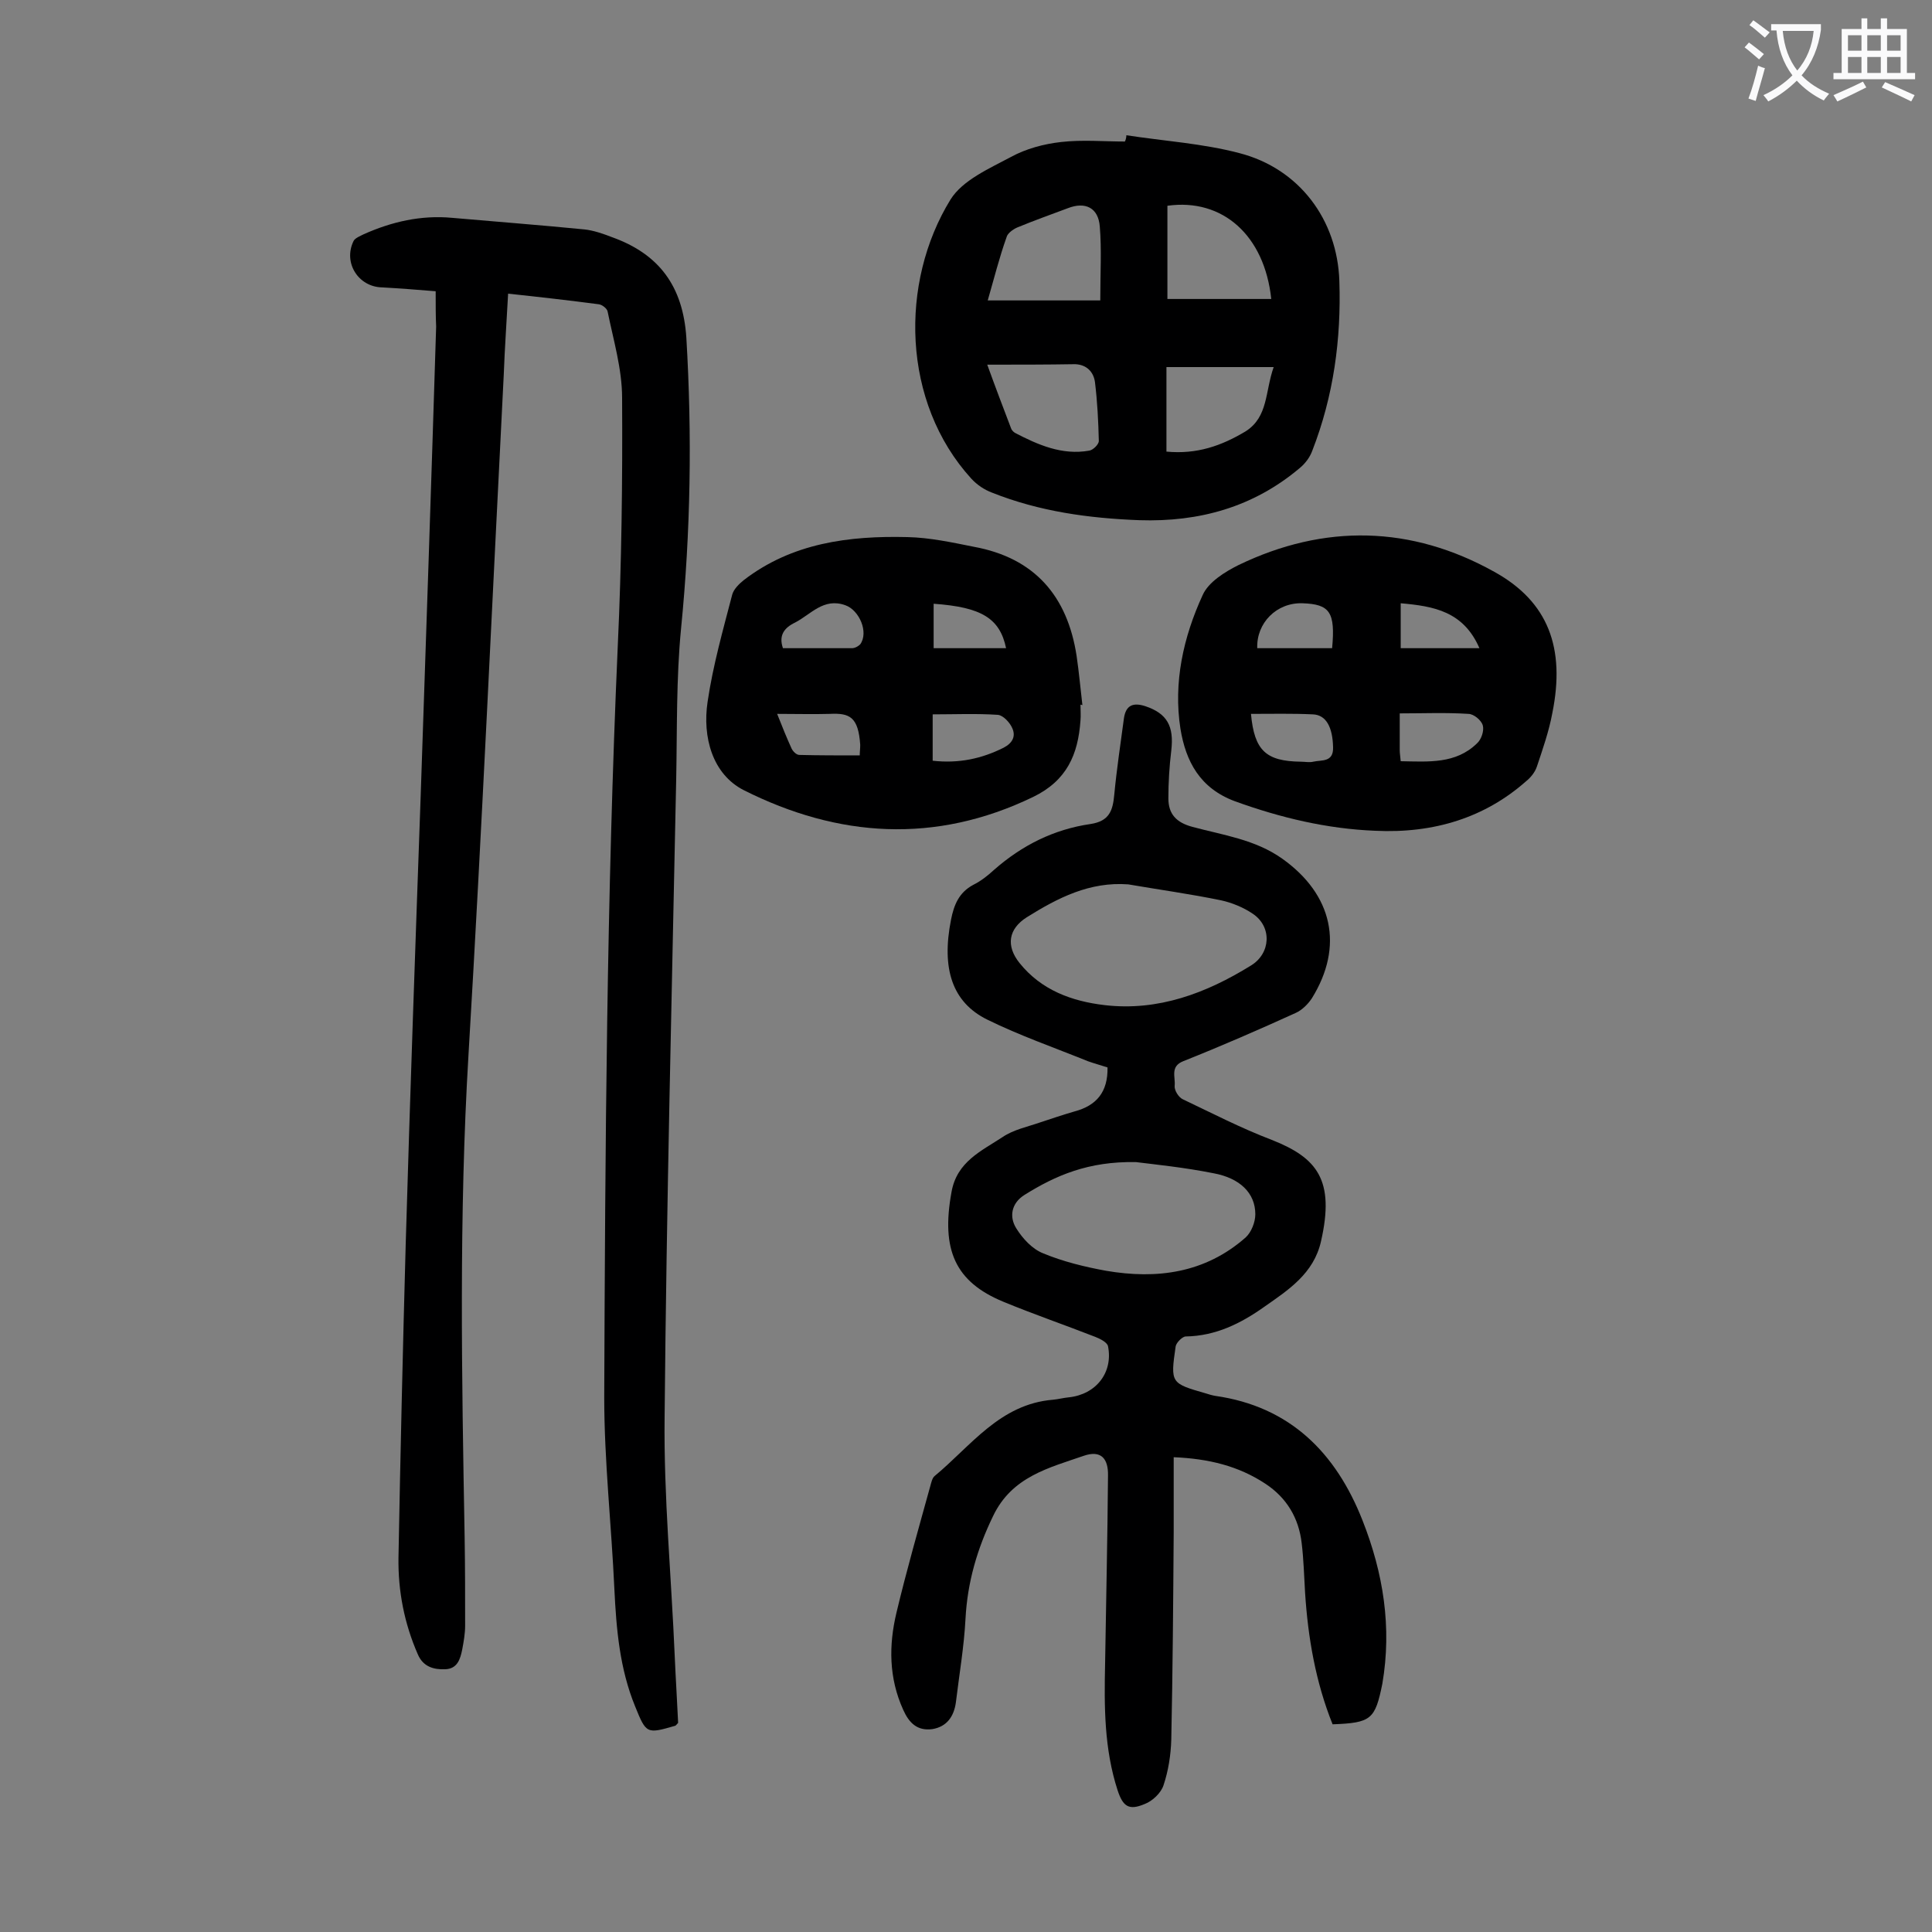
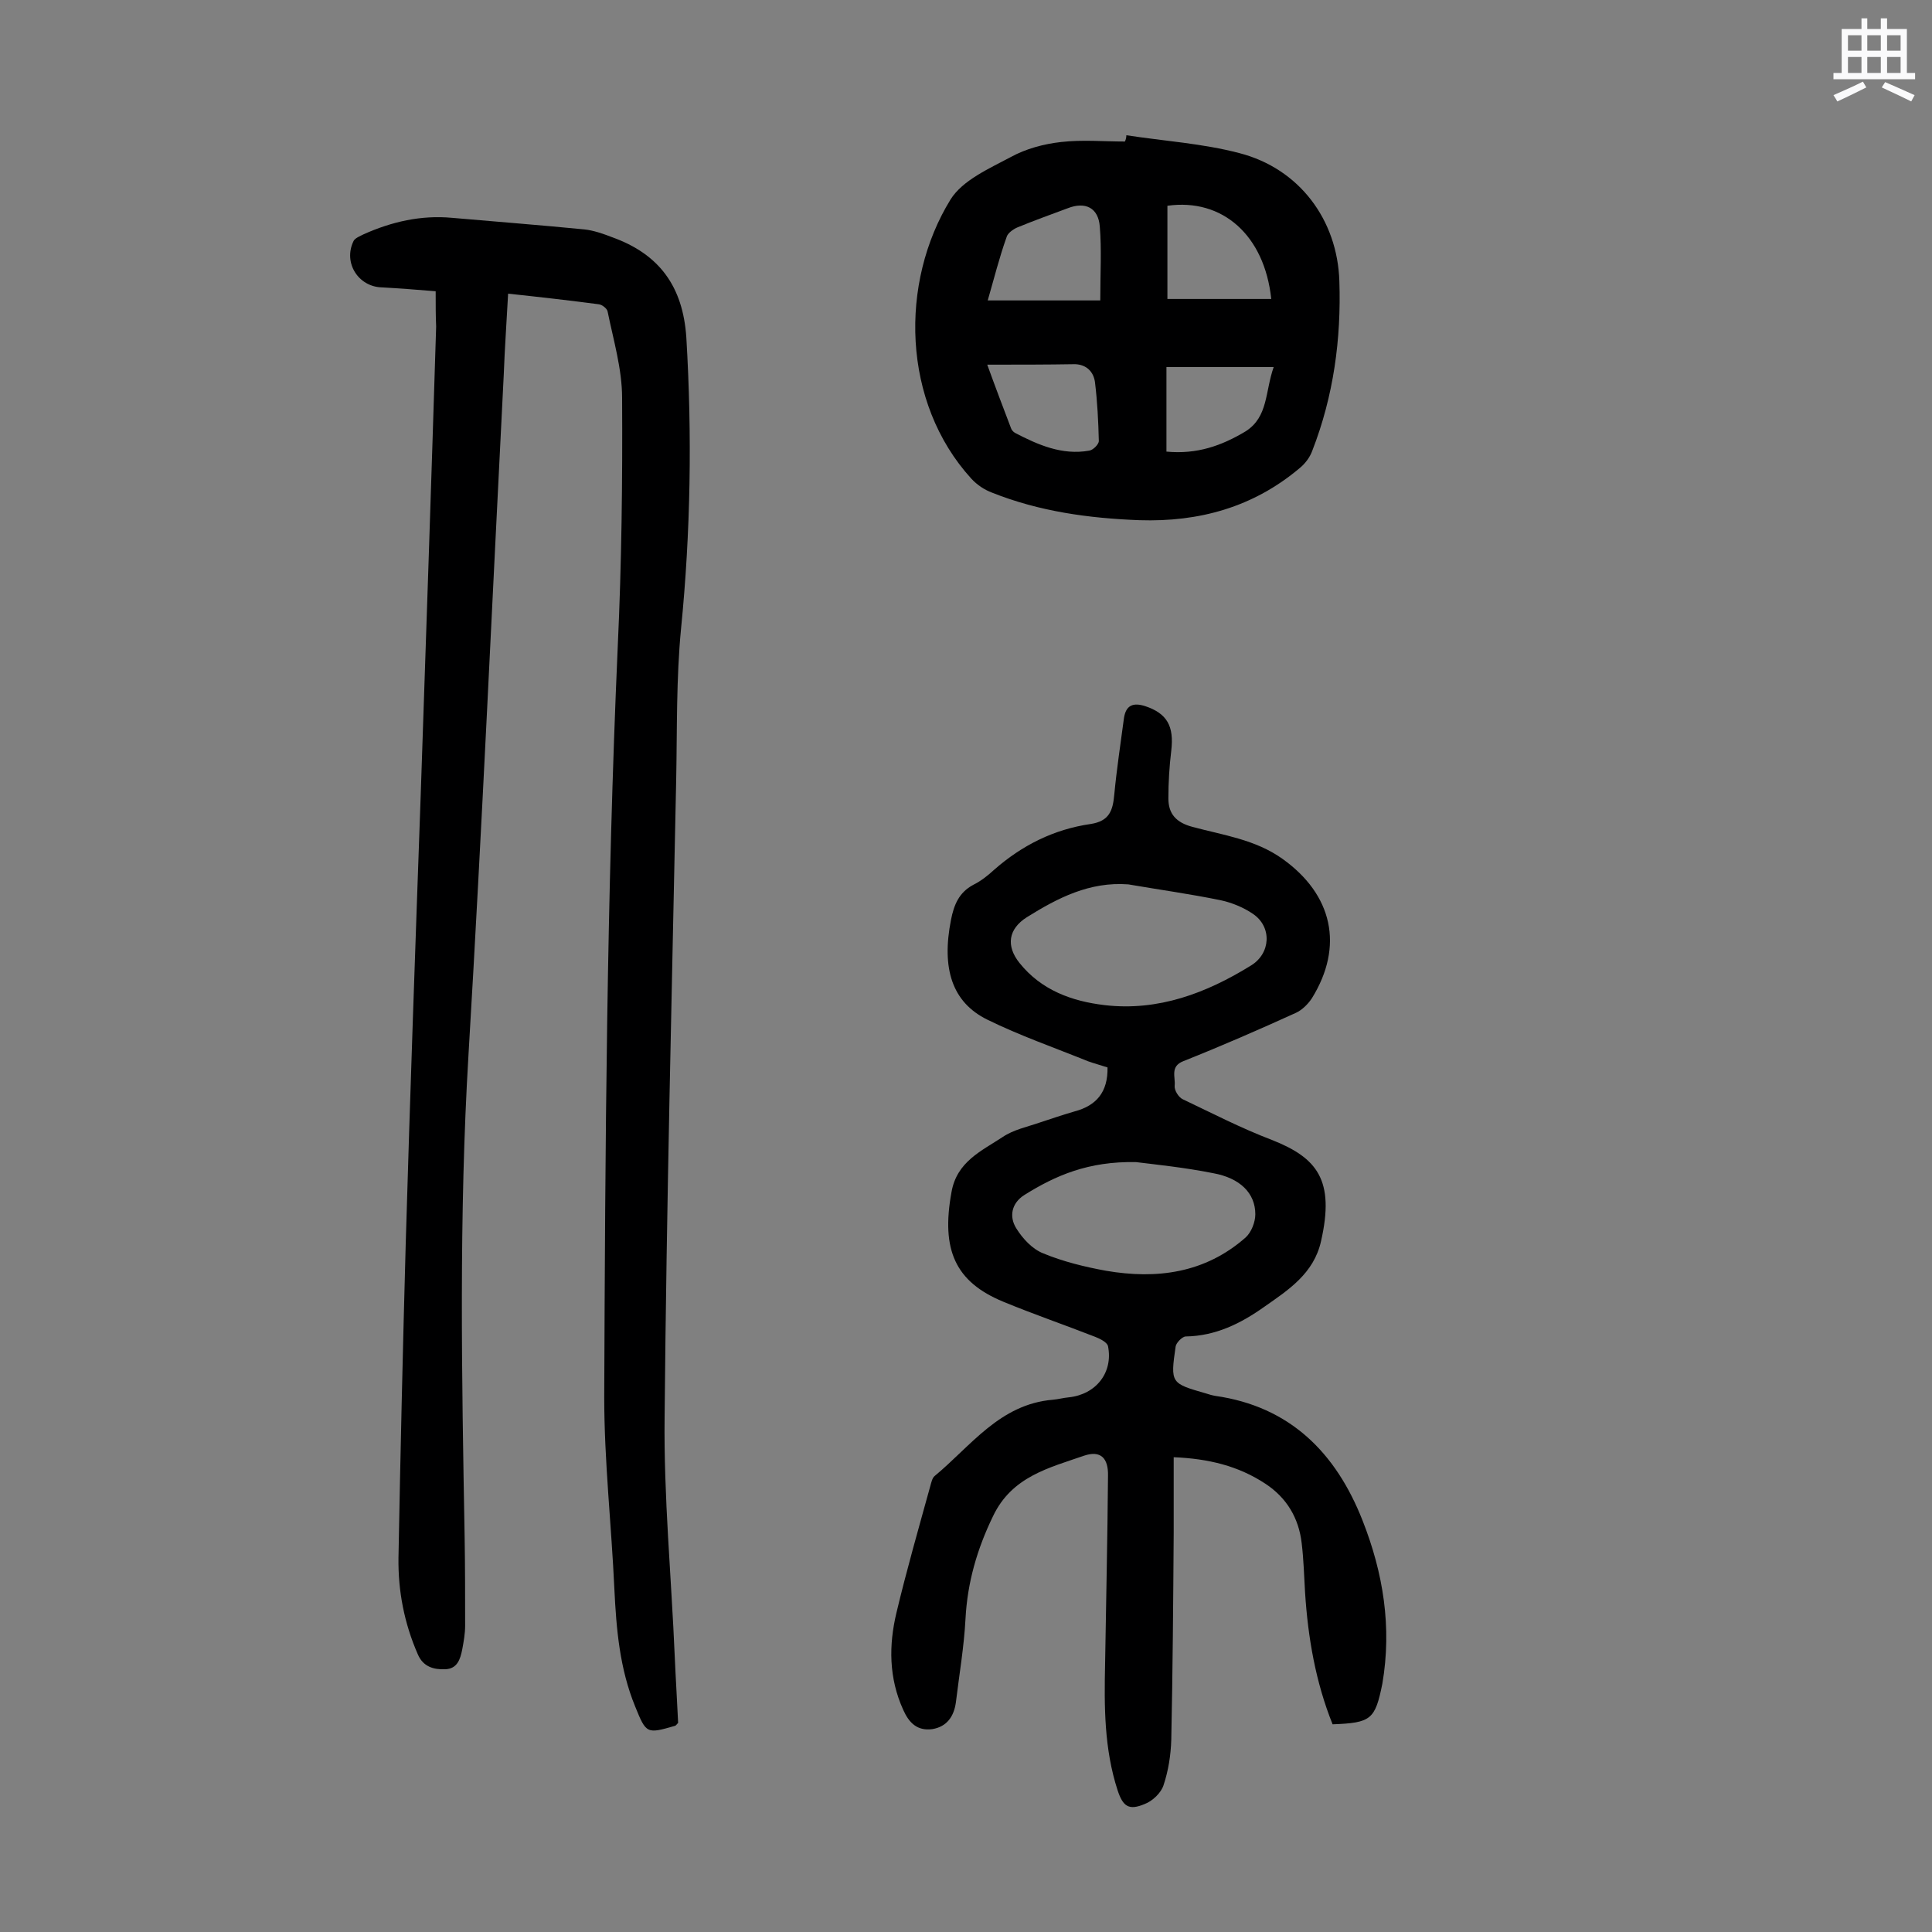
<svg xmlns="http://www.w3.org/2000/svg" enable-background="new 0 0 400 400" viewBox="0 0 400 400">
  <rect x="0" y="0" width="400" height="400" fill="#808080" stroke="none" />
  <g fill="#000001">
    <path d="m90.2 60.3c-3.7-.3-7.4-.6-11.1-.8-4.9-.1-8.1-5.1-5.9-9.6.3-.6 1.3-1 2.1-1.4 5.8-2.6 11.9-4 18.3-3.4 9.1.8 18.3 1.5 27.4 2.4 1.9.2 3.9.9 5.7 1.6 9.8 3.5 14.7 10.2 15.4 20.8 1.2 20.1.9 40.2-1.1 60.3-1 10.3-.8 20.8-1 31.1-.9 44-2 88-2.4 132-.2 16.6 1.4 33.1 2.1 49.7.2 4.6.5 9.3.7 13.7-.3.3-.4.5-.6.6-5.9 1.7-6 1.7-8.3-4-3.2-7.8-3.9-16-4.3-24.3-.6-13.2-2.1-26.5-2.1-39.7.2-51.8.5-103.7 2.8-155.5.8-17.1 1-34.3.9-51.4 0-6-1.8-12-3-17.9-.1-.6-1.1-1.4-1.8-1.5-6.1-.8-12.2-1.5-18.8-2.2-.3 5.7-.7 11.2-.9 16.7-2.4 46.9-4.5 93.9-7.3 140.8-2 33.4-1.4 66.7-.8 100.1.1 6.1.1 12.2.1 18.2 0 1.6-.3 3.3-.6 4.9-.4 2-1 4-3.5 4.1-2.4.1-4.6-.5-5.7-3.1-2.8-6.4-4.1-13.1-4-20 .4-21.7.9-43.3 1.5-65 .9-30.9 2-61.9 3.1-92.8 1.1-32.4 2.2-64.7 3.2-97.1-.1-2.1-.1-4.3-.1-7.3z" />
    <path d="m275.9 357c-3.5-8.7-5.1-17.9-5.7-27.3-.2-3.4-.3-6.9-.7-10.2-.6-5.2-3.1-9.4-7.5-12.3-5.6-3.7-11.8-5.2-19-5.5v15.7c-.1 14.3-.2 28.5-.5 42.8-.1 3.2-.6 6.4-1.6 9.4-.5 1.6-2.3 3.3-3.9 3.9-3.3 1.4-4.5.5-5.6-2.8-2.8-8.6-2.8-17.4-2.6-26.3.2-12.9.5-25.9.6-38.8.1-3.7-1.5-5.4-5-4.2-7.2 2.5-14.9 4.3-18.8 12.5-3.3 6.8-5.3 13.7-5.7 21.2-.3 5.8-1.3 11.6-2 17.4-.4 2.8-1.8 5-4.9 5.5-3.1.4-4.8-1.3-6-4-3-6.6-3-13.4-1.4-20.1 2.1-8.8 4.6-17.5 7-26.2.2-.7.4-1.7.9-2.1 7.5-6.2 13.5-14.9 24.5-15.8 1.1-.1 2.2-.4 3.3-.5 5.6-.6 9.2-5.1 8.1-10.6-.2-.8-1.6-1.5-2.6-1.9-6.4-2.5-12.8-4.7-19.1-7.3-9.9-4.1-12.9-10.7-10.7-22.7 1.1-6.3 6.2-8.5 10.6-11.4 2.2-1.5 5.1-2.1 7.7-3 2.4-.8 4.8-1.6 7.2-2.3 4.5-1.2 6.9-4 6.8-9.1-1.2-.4-2.7-.8-4.1-1.3-6.9-2.8-14.1-5.3-20.8-8.6-7.3-3.6-9.5-10.6-7.5-20.7.6-3 1.6-5.6 4.6-7.2 1.6-.8 3-1.9 4.3-3.1 5.8-5.1 12.4-8.4 20-9.5 3.9-.6 4.6-2.8 4.9-6.1.5-5.3 1.3-10.5 2-15.8.4-2.7 1.9-3.3 4.4-2.5 4.5 1.5 6 4.1 5.4 9.2-.4 3.3-.6 6.6-.6 9.9 0 3.2 1.6 5 5 5.9 6.3 1.7 13 2.6 18.6 6.6 10.4 7.4 12.8 18.1 6.1 28.9-.8 1.2-2 2.4-3.3 3-7.7 3.5-15.5 6.9-23.3 10-2.8 1.1-1.6 3.3-1.8 5.1-.1.9.8 2.4 1.7 2.8 6.1 2.9 12.1 6 18.4 8.4 9.4 3.7 13.1 8.3 10.2 21-1.5 6.7-6.8 10.1-11.8 13.6-4.8 3.4-10 6-16.2 6.1-.7 0-2 1.3-2.1 2.1-1.1 7.6-1 7.6 6.3 9.7.6.2 1.3.4 1.9.5 15.5 2.2 25 11.8 30.5 25.8 4.3 10.9 6.1 22.1 4.1 33.8-1.5 7.4-2.3 8.1-10.3 8.4zm-42.3-173.9c-8-.6-14.6 2.8-21 6.8-3.8 2.4-4.4 5.9-1.5 9.5 4.5 5.6 10.8 7.9 17.6 8.7 11.1 1.3 21.1-2.5 30.3-8.2 4.1-2.5 4.4-8 .4-10.7-1.9-1.3-4.3-2.3-6.6-2.8-6.3-1.3-12.8-2.2-19.2-3.3zm1.6 57.5c-9.9-.2-16.7 2.8-23.1 6.8-2.7 1.7-3.2 4.5-1.7 6.9 1.3 2.1 3.3 4.3 5.6 5.2 4.1 1.7 8.6 2.8 13 3.6 10.5 1.8 20.5.5 28.9-6.9 1.2-1.1 2-3.2 2-4.8 0-4.4-3.2-7.5-8.7-8.5-6-1.2-12-1.8-16-2.3z" />
    <path d="m233.2 28c7.8 1.2 15.8 1.7 23.4 3.7 12.4 3.2 20.3 13.8 20.7 26.5.4 12-1.2 23.8-5.6 35.1-.5 1.4-1.5 2.7-2.6 3.6-9.6 8.1-20.8 11.2-33.2 10.8-10.5-.4-20.7-1.8-30.5-5.7-1.6-.6-3.1-1.6-4.3-2.9-14.4-15.8-14.9-40.6-4.3-57.8 2.5-4 8-6.4 12.5-8.8 3.1-1.7 6.8-2.7 10.4-3.1 4.4-.5 8.8-.1 13.2-.1.2-.4.3-.9.3-1.3zm-28.7 34.2h11.8 11.5c0-5.7.3-10.5-.1-15.3-.3-3.9-3-5.2-6.6-3.8-3.5 1.3-7.1 2.6-10.5 4-.9.4-2 1.2-2.2 2-1.5 4.2-2.6 8.6-3.9 13.1zm58.7-.3c-1.4-13.2-10.1-20.9-21.5-19.3v19.3zm-58.8 13.6c1.7 4.7 3.3 8.9 4.9 13.1.1.4.5.8.8 1 4.8 2.5 9.8 4.7 15.4 3.7.8-.1 2-1.3 2-2-.1-4.1-.3-8.1-.8-12.2-.3-2.1-1.7-3.6-4.1-3.7-5.9.1-11.8.1-18.2.1zm59.3.5c-4.2 0-7.7 0-11.2 0-3.6 0-7.2 0-11 0v8.6 8.9c6.3.6 11.4-1.2 16.4-4.2 4.7-3 4-8.2 5.8-13.3z" />
-     <path d="m284.7 172c-10-.4-19.6-2.7-29-6.1-7.3-2.7-10.2-8.3-11.3-15-1.5-9.6.6-19 4.6-27.7 1.2-2.7 4.6-4.8 7.4-6.2 17.8-8.6 35.8-8.2 53 1.4 11.2 6.2 14.7 15.8 12 29.2-.7 3.8-2 7.5-3.2 11.1-.4 1.2-1.3 2.3-2.3 3.1-8.4 7.4-18.9 10.8-31.2 10.2zm5.3-14.4c5.8.1 11.4.6 15.8-3.7.9-.8 1.5-2.6 1.2-3.7s-1.9-2.4-3-2.4c-4.7-.3-9.3-.1-14.2-.1v7.6c0 .6.1 1.2.2 2.3zm-31-9.8c.7 7.6 3.1 9.8 10.3 9.9.9 0 1.8.2 2.6 0 1.7-.4 4.2.2 4.1-3-.1-4.1-1.4-6.7-4.2-6.8-4.2-.2-8.5-.1-12.8-.1zm16.8-13.6c.7-7.5-.5-9.1-6.1-9.3-5.4-.2-9.6 4.1-9.4 9.3zm14.2-9.3v9.3h16.3c-3.3-7.6-9.4-8.7-16.3-9.3z" />
-     <path d="m223.7 145.9c0 1.1.1 2.2 0 3.3-.5 7-2.8 12.4-9.8 15.8-20.3 9.8-40.4 8.4-59.9-1.4-6.5-3.3-8.6-11-7.5-18.3 1.1-7.5 3.2-14.9 5.1-22.2.3-1.1 1.4-2.2 2.4-3 10-7.7 21.8-9.2 33.9-8.9 4.6.1 9.2 1.1 13.7 2 12.6 2.3 19.4 10.2 21.3 22.6.5 3.4.8 6.8 1.2 10.2-.2-.1-.3-.1-.4-.1zm-30.6 11.6c5.4.6 10.1-.4 14.7-2.7 1.9-1 2.5-2.4 1.8-4-.5-1.2-1.9-2.7-3-2.8-4.5-.3-8.9-.1-13.5-.1zm-32.2-9.7c1.1 2.8 2 5 3 7.2.3.6 1 1.3 1.6 1.3 4.1.1 8.2.1 12.5.1 0-.7.1-1.4.1-2.2-.4-5.8-2.2-6.6-6.3-6.4-3.4.1-6.9 0-10.9 0zm1.2-13.6h14.3c.6 0 1.3-.4 1.7-.8 1.8-2.5-.2-7.1-3.1-8.1-4.5-1.6-7.1 1.9-10.4 3.6-2.3 1.1-3.4 2.7-2.5 5.3zm46.2 0c-1.3-6.2-5.1-8.5-15-9.2v9.2z" />
  </g>
-   <path d="m362.1 8.8c1.1.8 2.1 1.6 3.1 2.4l-1 1.1c-1.3-1.1-2.3-2-3-2.5zm1.9 4.8c.5.2.9.4 1.4.5-.6 2.3-1.3 4.5-1.9 6.8l-1.5-.5c.8-2.1 1.4-4.3 2-6.8zm-1-9.4c1.3.9 2.4 1.8 3.4 2.5l-1 1.1c-1.4-1.2-2.4-2.1-3.2-2.6zm3.7 2.2v-1.4h10.3v1.2c-.5 3.6-1.8 6.8-4 9.4 1.5 1.6 3.4 2.8 5.7 3.8-.3.4-.7.8-1.1 1.4-2.3-1.1-4.1-2.5-5.6-4.1-1.6 1.6-3.6 3.1-5.9 4.3-.3-.5-.7-.9-1-1.3 2.4-1.1 4.4-2.5 6-4.1-1.9-2.5-3-5.6-3.3-9.3h-1.1zm8.8 0h-6.4c.3 3.3 1.3 6 3 8.2 2-2.3 3.1-5.1 3.4-8.2z" fill="#fafafb" />
  <path d="m385.3 3.8h1.3v2.2h2.8v-2.2h1.3v2.2h4.1v9.1h1.7v1.3h-16.9v-1.3h1.7v-9.1h4.1v-2.2zm.4 13.1.7 1.2c-1.8.9-3.8 1.9-6 2.9-.2-.4-.5-.8-.8-1.3 2.3-1 4.3-1.9 6.1-2.8zm-3.1-6.4h2.8v-3.2h-2.8zm0 4.6h2.8v-3.3h-2.8zm4-4.6h2.8v-3.2h-2.8zm0 4.6h2.8v-3.3h-2.8zm3.7 1.9c2.1.9 4.1 1.8 6.1 2.7l-.7 1.3c-2.2-1.1-4.2-2-6.1-2.9zm3.2-9.7h-2.8v3.2h2.8zm-2.8 7.8h2.8v-3.3h-2.8z" fill="#fafafb" />
</svg>